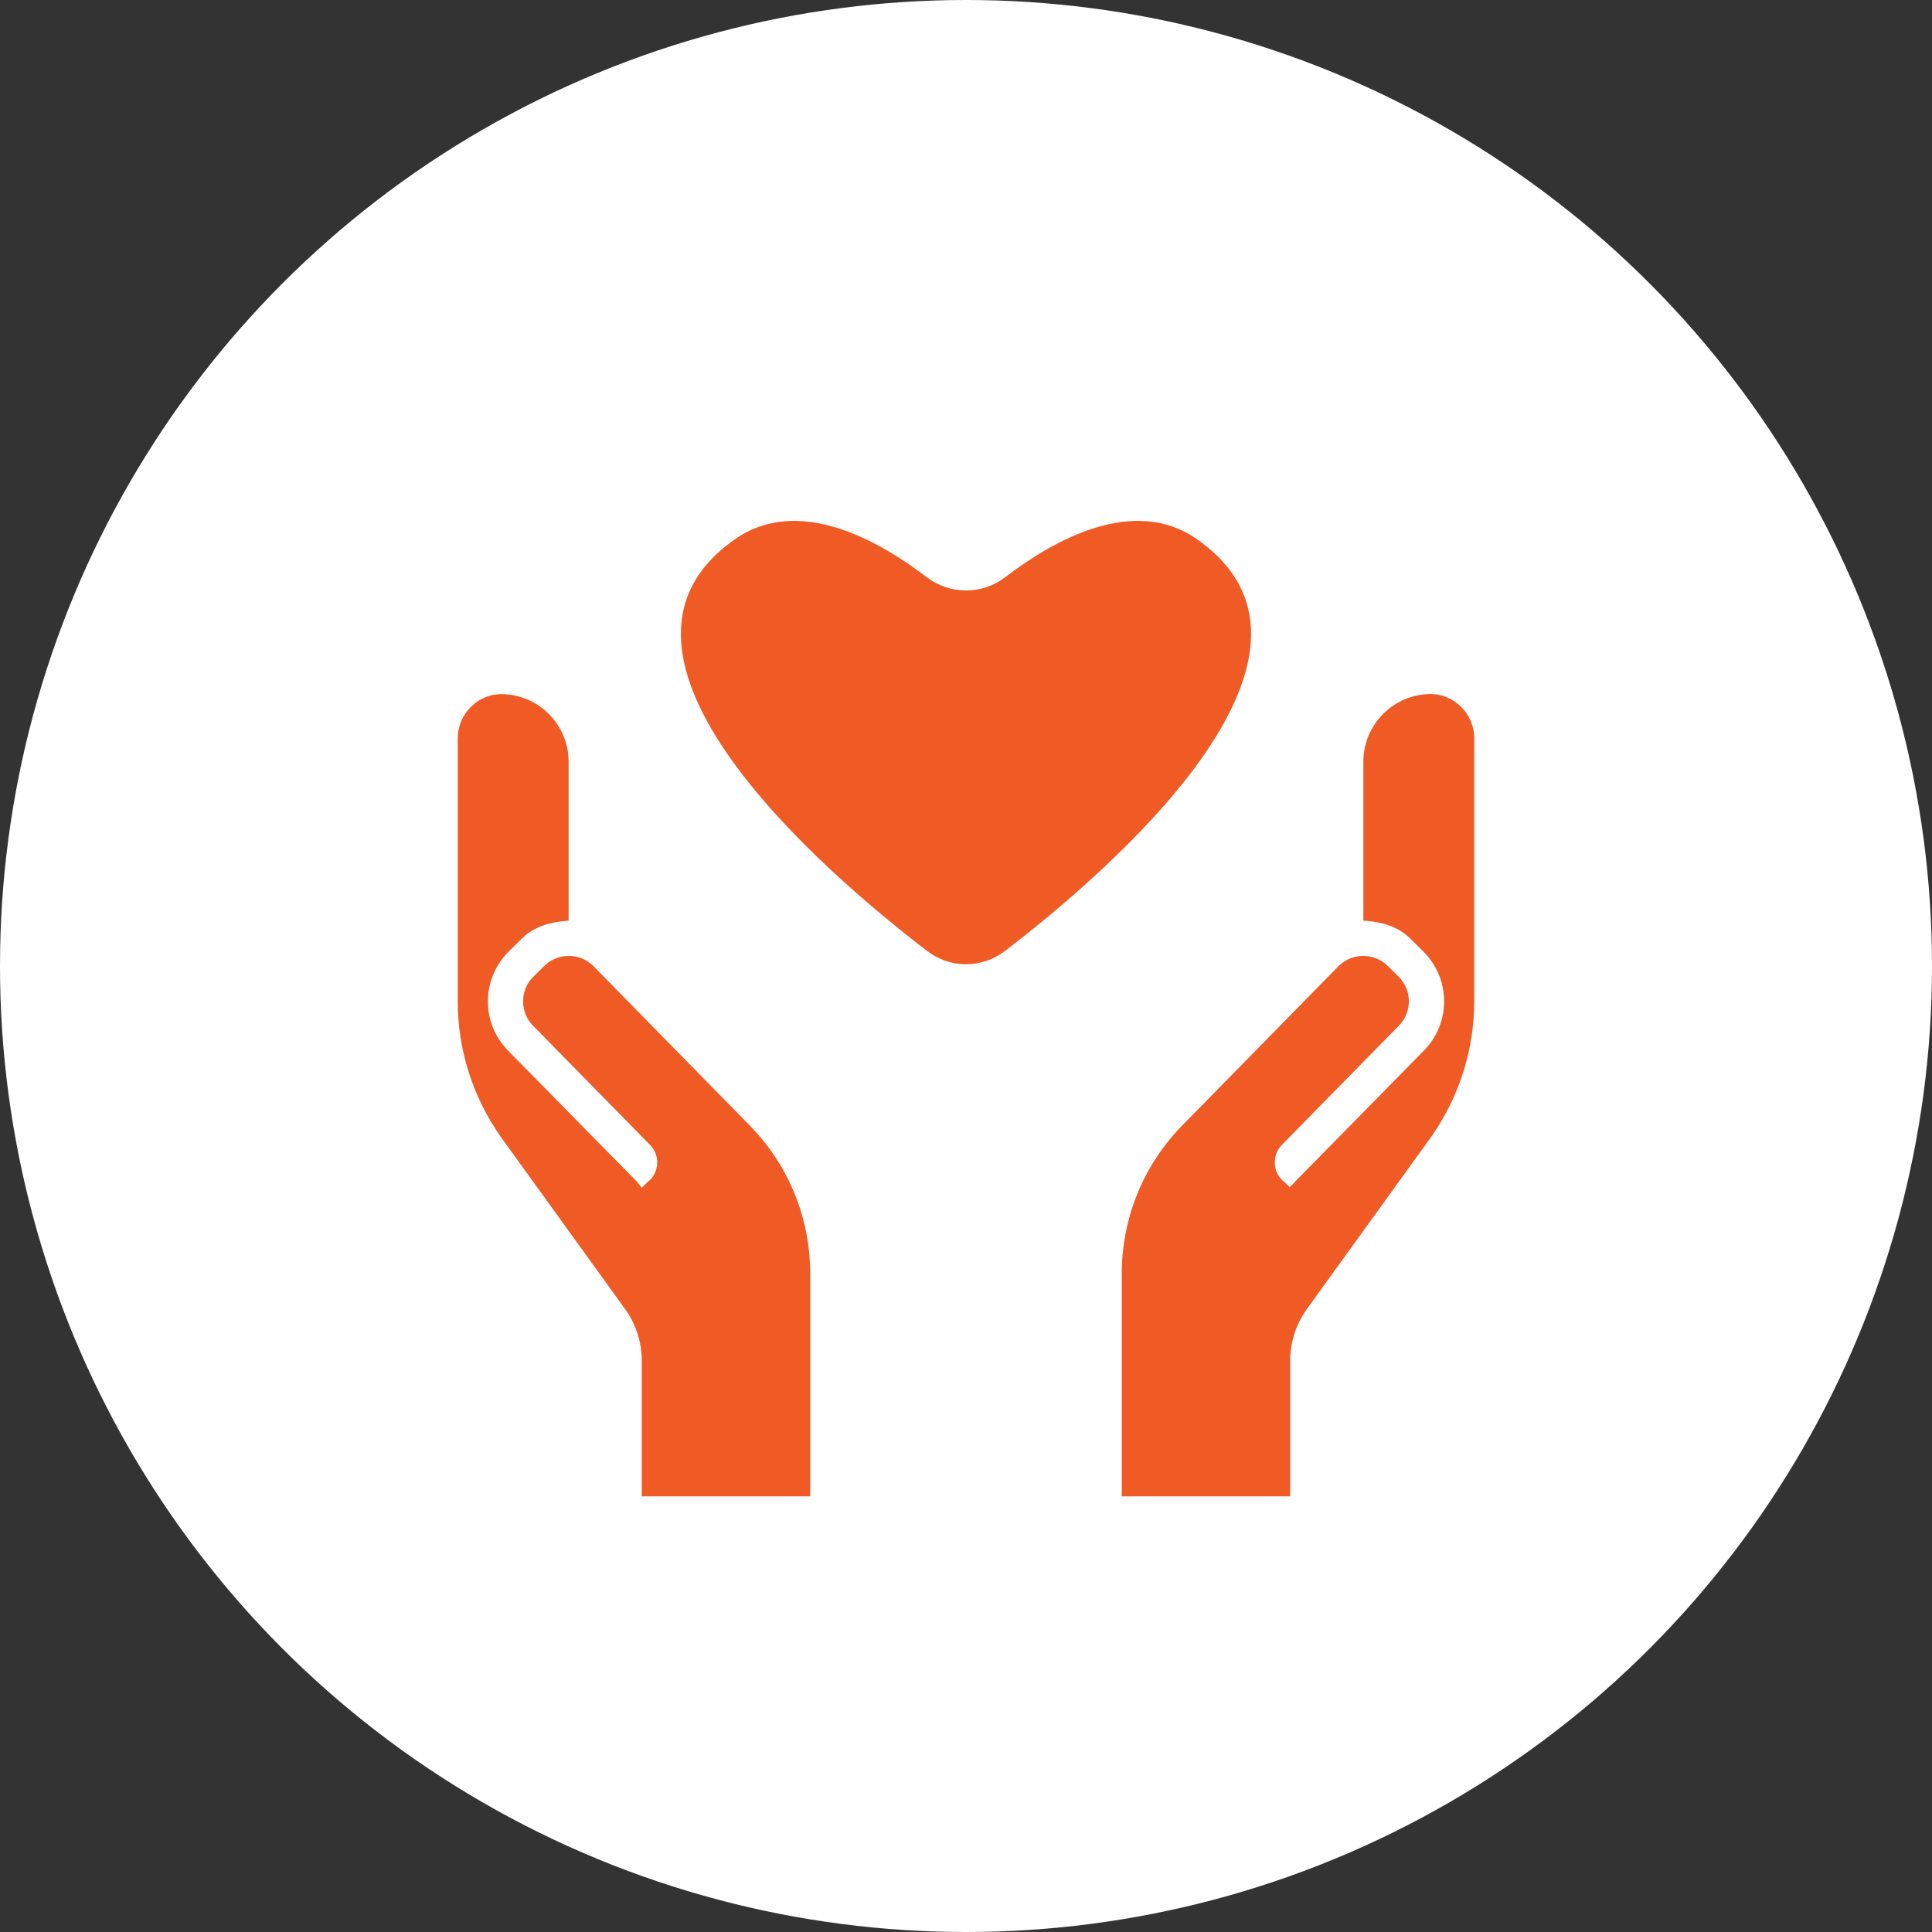
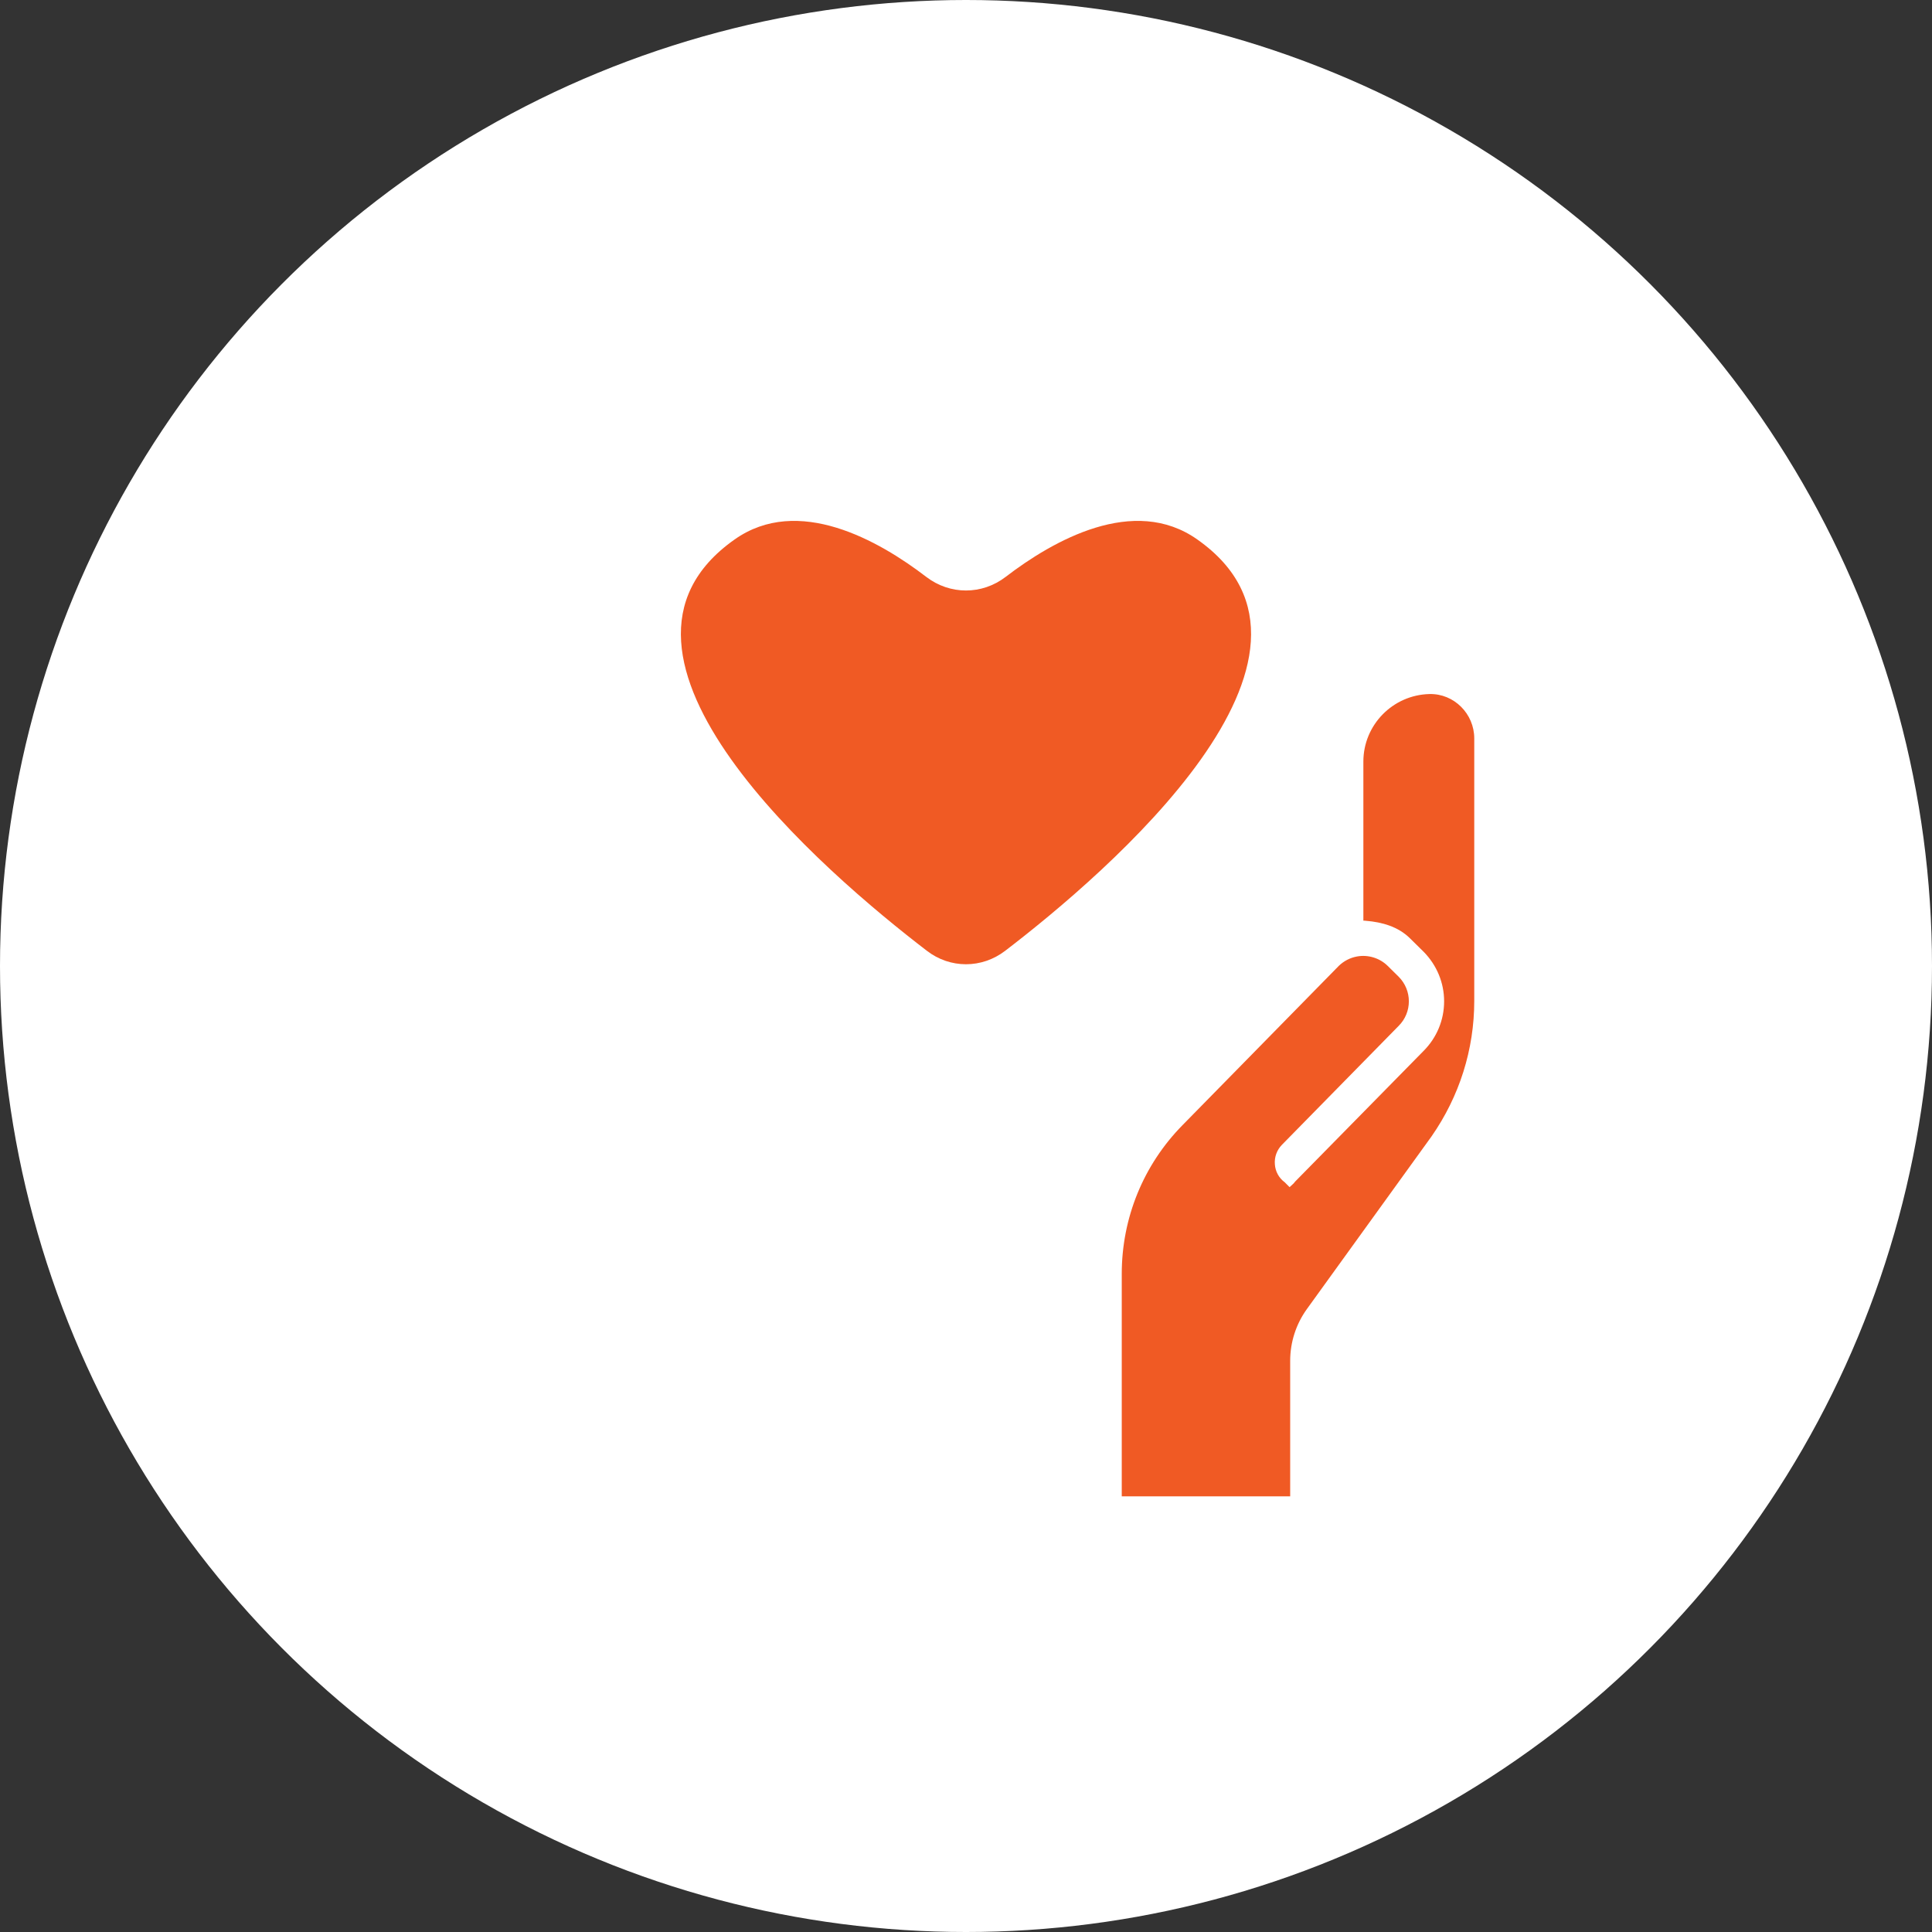
<svg xmlns="http://www.w3.org/2000/svg" version="1.1" x="0px" y="0px" width="68px" height="68px" viewBox="0 0 68 68" enable-background="new 0 0 68 68" xml:space="preserve">
  <rect x="0" y="0" width="68" height="68" fill="#333333" stroke="none" />
  <defs>
</defs>
  <circle fill="#FFFFFF" cx="34" cy="34" r="34" />
-   <path fill="#F05A24" d="M20.878,33.995c-0.177-0.17-0.396-0.286-0.639-0.33c-0.391-0.072-0.804,0.055-1.085,0.335l-0.386,0.381  c-0.231,0.231-0.357,0.539-0.357,0.864c0,0.324,0.126,0.632,0.357,0.864l4.112,4.188c0.177,0.182,0.27,0.431,0.249,0.684  c-0.017,0.253-0.144,0.484-0.348,0.633l-0.157,0.157l-0.036,0.033l-0.17-0.213l-4.53-4.606c-0.456-0.463-0.716-1.08-0.716-1.739  c0-0.656,0.26-1.273,0.716-1.74l0.487-0.48c0.413-0.407,0.974-0.568,1.551-0.615c0.018-0.001,0.036-0.005,0.055-0.005h0.019H20  h0.013v-5.599c0-1.292-1.038-2.347-2.326-2.376c-0.867-0.021-1.577,0.694-1.577,1.561v9.232c0,1.717,0.522,3.363,1.502,4.771  l4.386,6.075c0.385,0.53,0.59,1.169,0.59,1.826v4.733v0.012v0.015l0,0v0.011h5.929v-5.779v-0.145v-0.024v-0.013v-1.867  c0-1.969-0.759-3.836-2.142-5.239L20.878,33.995z" />
  <path fill="#F05A24" d="M50.313,24.428c-1.29,0.031-2.327,1.086-2.327,2.377v5.599h0.013H48h0.02c0.018,0,0.036,0.004,0.055,0.005  c0.577,0.047,1.138,0.208,1.55,0.615l0.487,0.48c0.457,0.467,0.716,1.084,0.716,1.739c0,0.66-0.259,1.277-0.716,1.739l-4.529,4.607  l-0.048,0.06l-0.146,0.135l0,0l-0.171-0.172c-0.203-0.148-0.331-0.38-0.347-0.633c-0.021-0.254,0.071-0.502,0.247-0.684l4.112-4.189  c0.23-0.23,0.357-0.539,0.357-0.863s-0.127-0.632-0.357-0.864L48.846,34c-0.281-0.28-0.693-0.407-1.084-0.335  c-0.242,0.044-0.463,0.159-0.64,0.33l-5.499,5.604c-1.381,1.403-2.141,3.271-2.141,5.239v1.867v0.013v0.024v0.145v5.75v0.019l0,0  v0.011h5.928v-0.013v-0.024v-4.733c0-0.657,0.207-1.296,0.591-1.827l4.385-6.074c0.98-1.408,1.503-3.055,1.503-4.771V25.99  C51.889,25.124,51.179,24.408,50.313,24.428z" />
  <path fill="#F05A24" d="M42.146,18.991c-2.239-1.587-5.087,0.038-6.751,1.314c-0.832,0.638-1.96,0.638-2.793,0  c-1.664-1.276-4.511-2.901-6.751-1.314c-5.764,4.067,3.188,11.729,6.774,14.475c0.817,0.63,1.93,0.63,2.753,0  C38.965,30.72,47.911,23.059,42.146,18.991z" />
</svg>